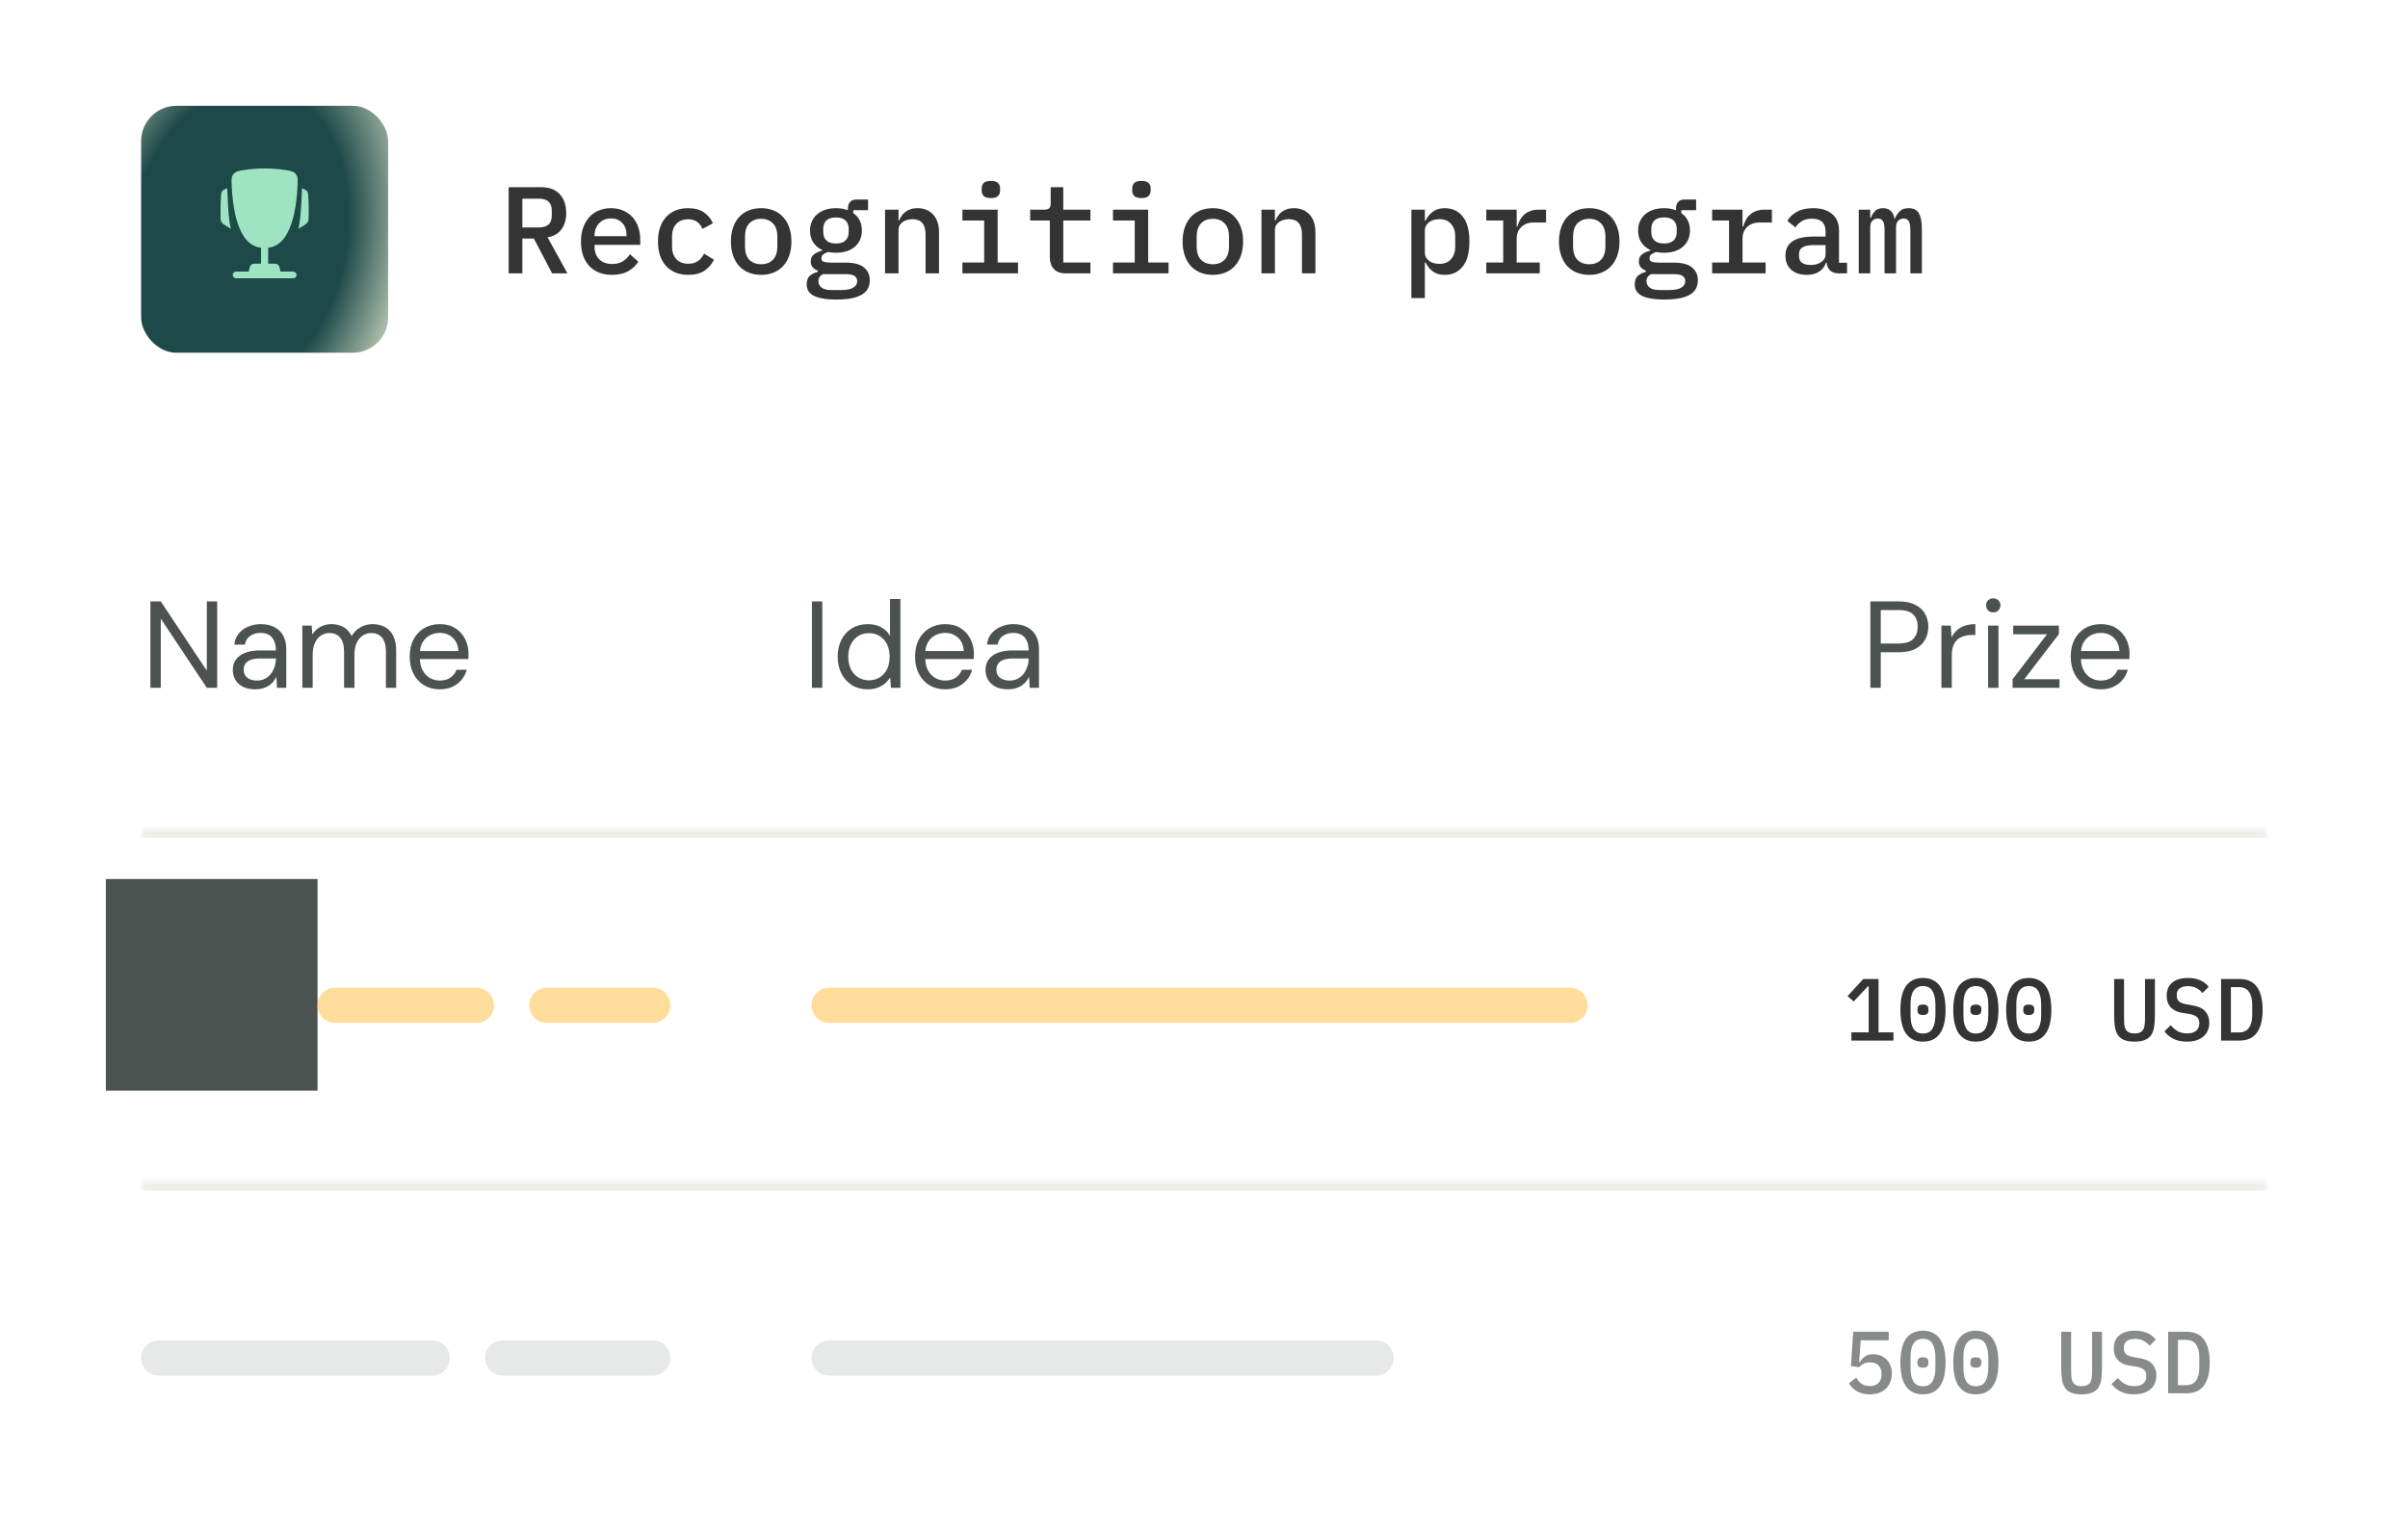
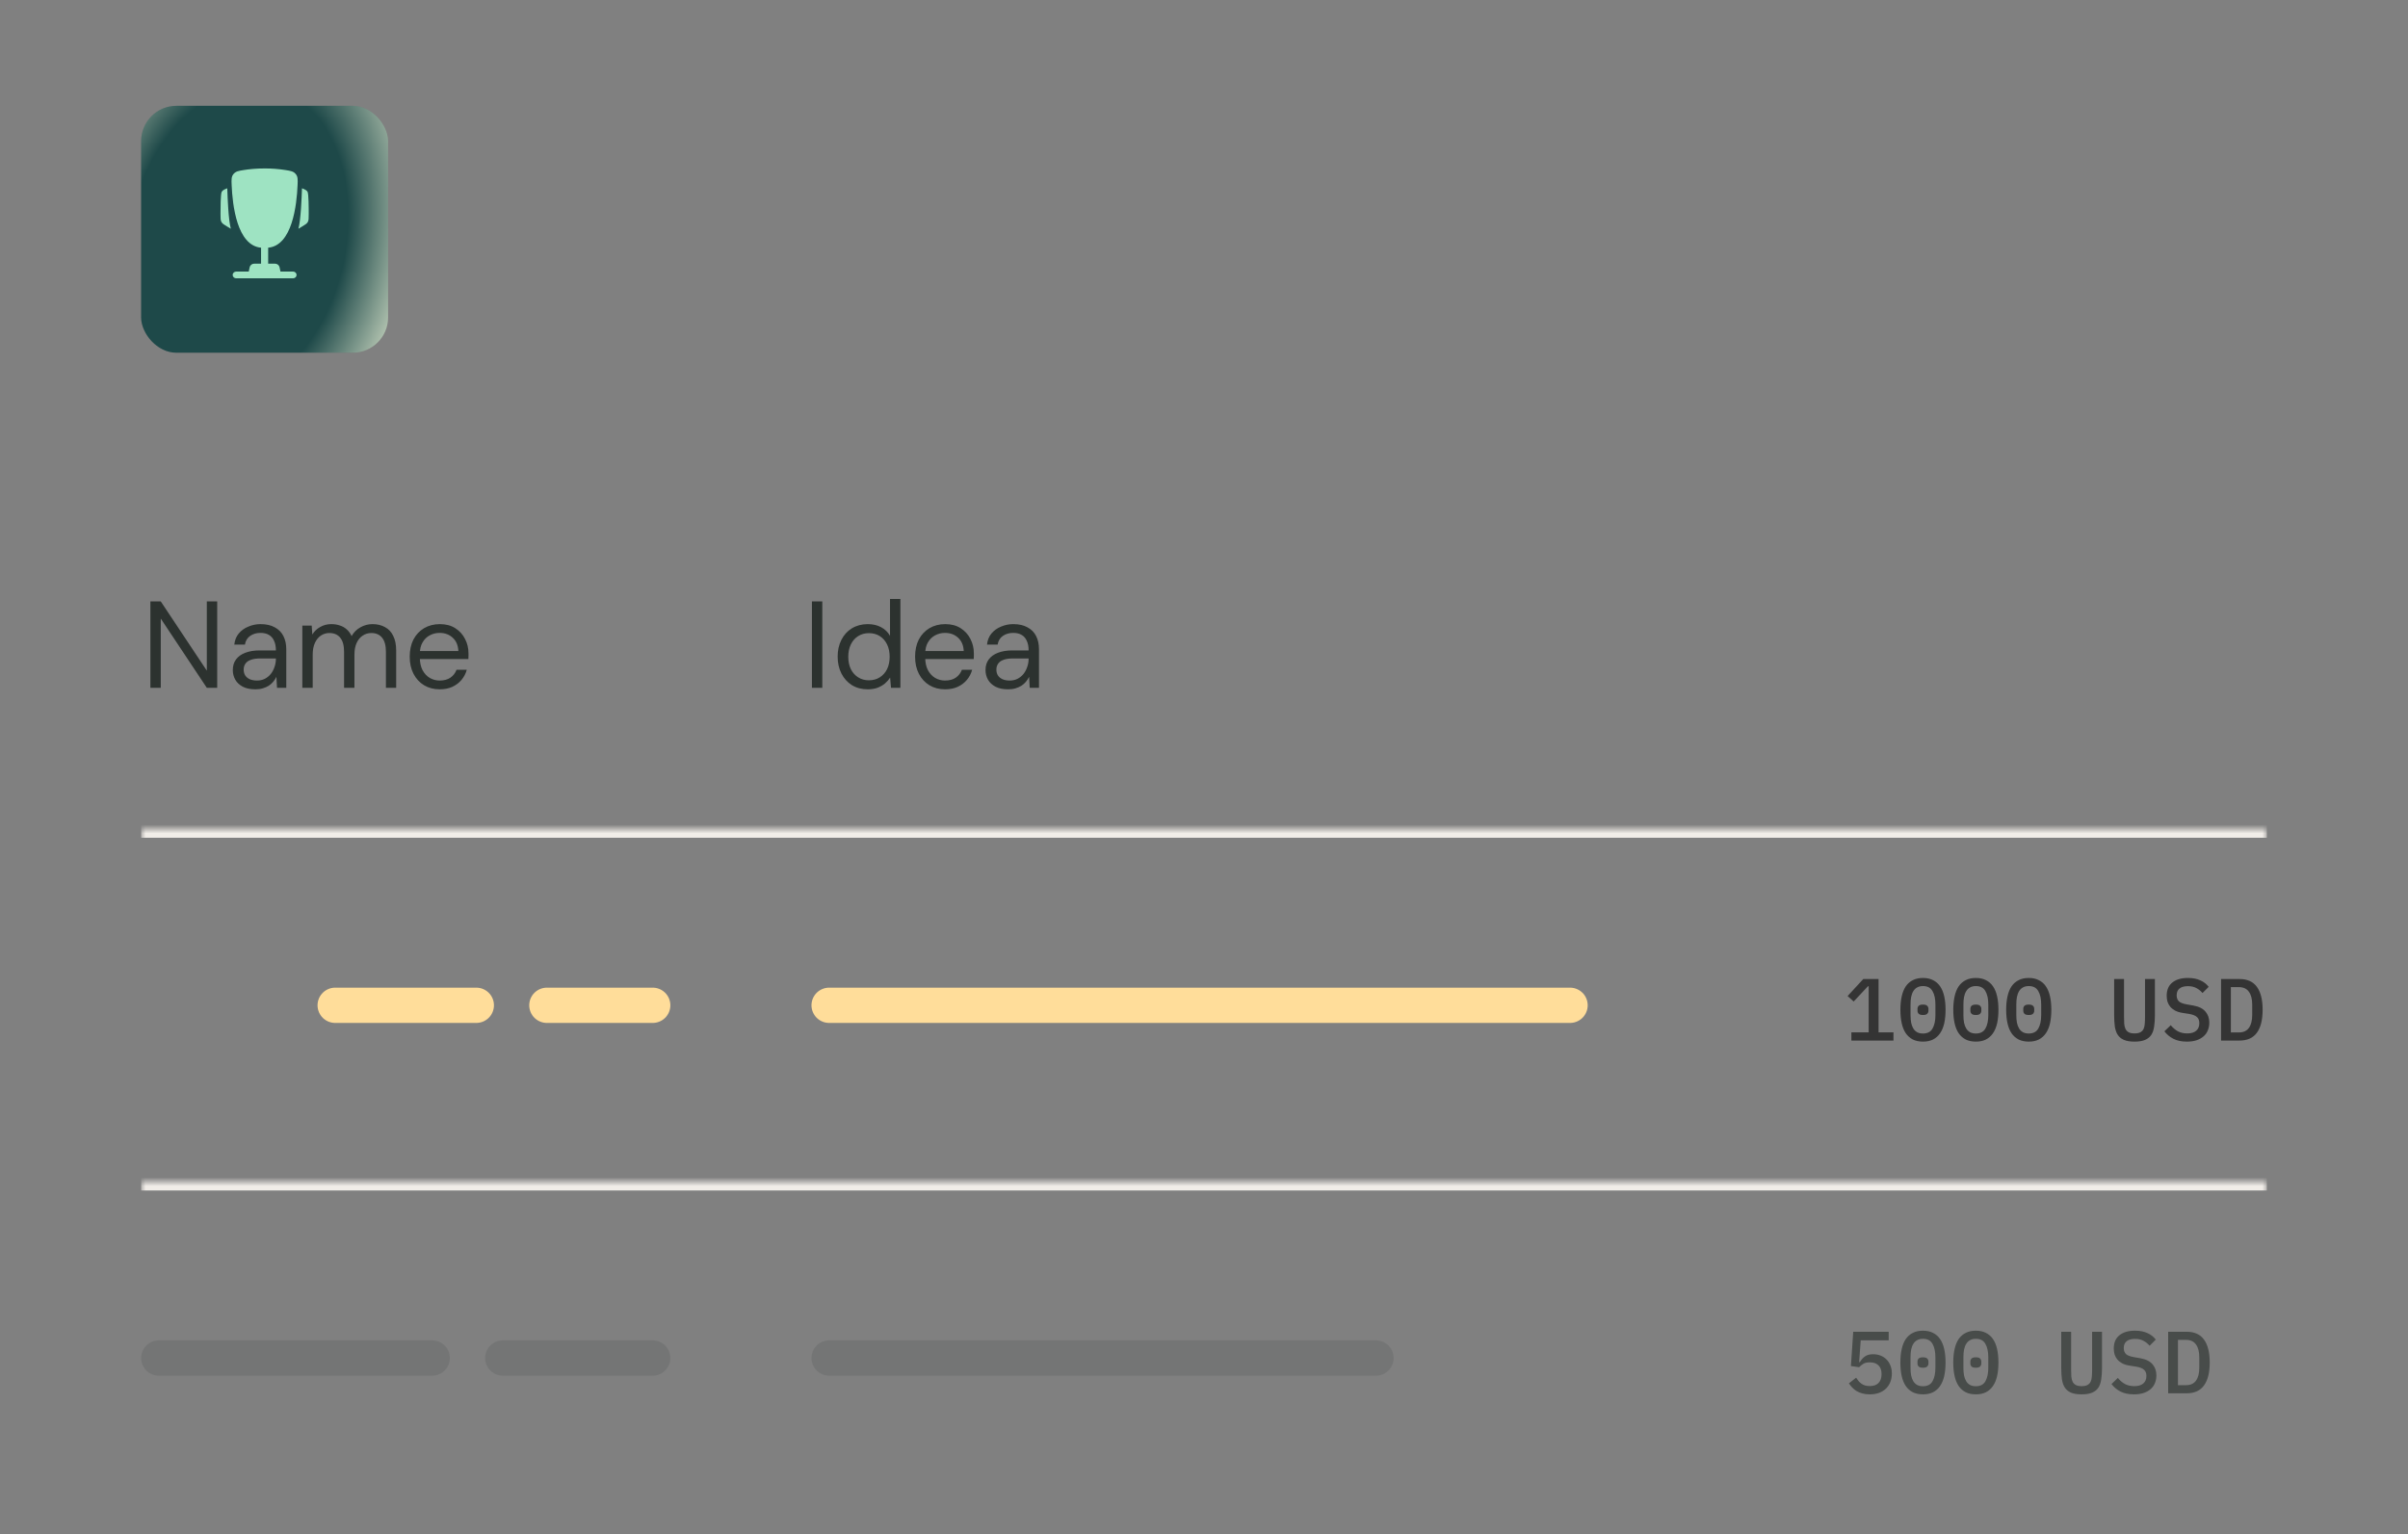
<svg xmlns="http://www.w3.org/2000/svg" width="273" height="174" viewBox="0 0 273 174" fill="none">
  <rect x="0" y="0" width="273" height="174" fill="#808080" stroke="none" />
  <g clip-path="url(#clip0_4427_10161)">
-     <rect width="273" height="174" fill="white" />
    <rect x="16" y="12" width="28" height="28" rx="4" fill="#101815" fill-opacity="0.05" />
    <rect x="16" y="12" width="28" height="28" rx="4" fill="url(#paint0_radial_4427_10161)" />
    <path d="M35 24.249V24.288C35 24.751 35 24.983 34.897 25.173C34.793 25.362 34.605 25.475 34.228 25.701L33.832 25.937C34.105 24.942 34.198 22.414 34.231 21.5L34.236 21.381L34.237 21.353C34.563 21.475 34.746 21.566 34.86 21.736C35.002 21.947 35 23.688 35 24.249ZM25 24.249V24.288C25 24.751 25 24.983 25.104 25.173C25.207 25.362 25.395 25.475 25.771 25.701L26.169 25.937C25.895 24.942 25.805 22.414 25.771 21.5L25.767 21.381L25.766 21.353C25.44 21.475 25.257 21.566 25.143 21.736C25.002 21.947 25 23.688 25 24.249Z" fill="#9EE3C2" />
    <path fill-rule="evenodd" clip-rule="evenodd" d="M32.349 19.28C31.573 19.159 30.787 19.099 30 19.102C29.043 19.102 28.254 19.183 27.651 19.28C27.039 19.378 26.734 19.427 26.478 19.728C26.223 20.028 26.237 20.352 26.264 21C26.357 23.226 26.86 27.843 29.597 28.089V29.898H28.83C28.706 29.898 28.586 29.939 28.49 30.014C28.394 30.09 28.328 30.194 28.304 30.31L28.202 30.794H26.78C26.673 30.794 26.57 30.835 26.495 30.907C26.419 30.979 26.377 31.076 26.377 31.178C26.377 31.28 26.419 31.378 26.495 31.45C26.57 31.522 26.673 31.562 26.78 31.562H33.22C33.327 31.562 33.429 31.522 33.505 31.45C33.581 31.378 33.623 31.28 33.623 31.178C33.623 31.076 33.581 30.979 33.505 30.907C33.429 30.835 33.327 30.794 33.22 30.794H31.798L31.696 30.31C31.672 30.194 31.606 30.09 31.51 30.014C31.414 29.939 31.294 29.898 31.17 29.898H30.402V28.089C33.14 27.843 33.644 23.227 33.736 21C33.763 20.352 33.777 20.027 33.521 19.728C33.266 19.427 32.96 19.378 32.349 19.28Z" fill="#9EE3C2" />
-     <path d="M59.222 31H57.668V21.228H61.322C62.255 21.228 62.965 21.489 63.45 22.012C63.945 22.535 64.192 23.253 64.192 24.168C64.192 24.915 64.01 25.531 63.646 26.016C63.282 26.501 62.759 26.8 62.078 26.912L64.332 31H62.596L60.524 27.052H59.222V31ZM61.098 25.792C62.069 25.792 62.554 25.349 62.554 24.462V23.86C62.554 22.973 62.069 22.53 61.098 22.53H59.222V25.792H61.098ZM69.38 31.168C68.83 31.168 68.335 31.079 67.897 30.902C67.458 30.725 67.089 30.473 66.79 30.146C66.492 29.819 66.263 29.427 66.105 28.97C65.946 28.503 65.867 27.981 65.867 27.402C65.867 26.823 65.946 26.301 66.105 25.834C66.272 25.367 66.501 24.971 66.79 24.644C67.089 24.308 67.448 24.051 67.868 23.874C68.288 23.697 68.755 23.608 69.269 23.608C69.772 23.608 70.23 23.697 70.641 23.874C71.051 24.042 71.401 24.285 71.691 24.602C71.98 24.919 72.199 25.297 72.349 25.736C72.507 26.175 72.587 26.66 72.587 27.192V27.766H67.406V28.004C67.406 28.573 67.584 29.04 67.939 29.404C68.293 29.759 68.783 29.936 69.409 29.936C69.875 29.936 70.272 29.838 70.599 29.642C70.934 29.437 71.205 29.166 71.41 28.83L72.362 29.67C72.12 30.09 71.746 30.445 71.243 30.734C70.748 31.023 70.127 31.168 69.38 31.168ZM69.269 24.77C68.998 24.77 68.746 24.817 68.513 24.91C68.288 25.003 68.093 25.139 67.924 25.316C67.766 25.484 67.64 25.685 67.546 25.918C67.453 26.151 67.406 26.408 67.406 26.688V26.786H71.032V26.646C71.032 26.077 70.869 25.624 70.543 25.288C70.225 24.943 69.8 24.77 69.269 24.77ZM78.027 31.168C77.486 31.168 77 31.079 76.571 30.902C76.151 30.725 75.792 30.473 75.493 30.146C75.204 29.819 74.98 29.423 74.821 28.956C74.672 28.489 74.597 27.967 74.597 27.388C74.597 26.809 74.672 26.287 74.821 25.82C74.98 25.353 75.204 24.957 75.493 24.63C75.792 24.303 76.151 24.051 76.571 23.874C77 23.697 77.481 23.608 78.013 23.608C78.76 23.608 79.357 23.767 79.805 24.084C80.262 24.401 80.603 24.812 80.827 25.316L79.637 25.96C79.506 25.624 79.306 25.358 79.035 25.162C78.774 24.966 78.433 24.868 78.013 24.868C77.434 24.868 76.986 25.045 76.669 25.4C76.352 25.745 76.193 26.207 76.193 26.786V27.99C76.193 28.559 76.352 29.021 76.669 29.376C76.986 29.731 77.444 29.908 78.041 29.908C78.489 29.908 78.853 29.805 79.133 29.6C79.422 29.395 79.651 29.115 79.819 28.76L80.939 29.446C80.706 29.95 80.351 30.365 79.875 30.692C79.399 31.009 78.783 31.168 78.027 31.168ZM86.296 31.168C85.763 31.168 85.283 31.079 84.853 30.902C84.433 30.725 84.074 30.473 83.775 30.146C83.486 29.819 83.262 29.423 83.103 28.956C82.945 28.489 82.865 27.967 82.865 27.388C82.865 26.809 82.945 26.287 83.103 25.82C83.262 25.353 83.486 24.957 83.775 24.63C84.074 24.303 84.433 24.051 84.853 23.874C85.283 23.697 85.763 23.608 86.296 23.608C86.828 23.608 87.303 23.697 87.724 23.874C88.153 24.051 88.512 24.303 88.802 24.63C89.1 24.957 89.329 25.353 89.487 25.82C89.646 26.287 89.725 26.809 89.725 27.388C89.725 27.967 89.646 28.489 89.487 28.956C89.329 29.423 89.1 29.819 88.802 30.146C88.512 30.473 88.153 30.725 87.724 30.902C87.303 31.079 86.828 31.168 86.296 31.168ZM86.296 29.964C86.856 29.964 87.299 29.796 87.626 29.46C87.962 29.115 88.129 28.606 88.129 27.934V26.842C88.129 26.17 87.962 25.666 87.626 25.33C87.299 24.985 86.856 24.812 86.296 24.812C85.736 24.812 85.287 24.985 84.951 25.33C84.625 25.666 84.462 26.17 84.462 26.842V27.934C84.462 28.606 84.625 29.115 84.951 29.46C85.287 29.796 85.736 29.964 86.296 29.964ZM98.61 31.784C98.61 32.531 98.297 33.081 97.672 33.436C97.047 33.791 96.095 33.968 94.816 33.968C94.191 33.968 93.663 33.926 93.234 33.842C92.814 33.767 92.469 33.655 92.198 33.506C91.937 33.357 91.745 33.175 91.624 32.96C91.512 32.745 91.456 32.503 91.456 32.232C91.456 31.84 91.563 31.532 91.778 31.308C92.002 31.093 92.315 30.935 92.716 30.832V30.692C92.473 30.599 92.277 30.468 92.128 30.3C91.988 30.132 91.918 29.913 91.918 29.642C91.918 29.287 92.039 29.021 92.282 28.844C92.525 28.657 92.837 28.517 93.22 28.424V28.354C92.781 28.149 92.441 27.859 92.198 27.486C91.955 27.113 91.834 26.665 91.834 26.142C91.834 25.759 91.904 25.414 92.044 25.106C92.184 24.789 92.38 24.523 92.632 24.308C92.893 24.084 93.201 23.911 93.556 23.79C93.92 23.669 94.326 23.608 94.774 23.608C95.278 23.608 95.731 23.687 96.132 23.846V23.608C96.132 23.328 96.211 23.095 96.37 22.908C96.529 22.721 96.771 22.628 97.098 22.628H98.414V23.832H96.734V24.168C97.051 24.383 97.294 24.658 97.462 24.994C97.63 25.321 97.714 25.703 97.714 26.142C97.714 26.525 97.644 26.875 97.504 27.192C97.364 27.5 97.163 27.766 96.902 27.99C96.65 28.205 96.342 28.373 95.978 28.494C95.623 28.606 95.222 28.662 94.774 28.662C94.457 28.662 94.158 28.634 93.878 28.578C93.71 28.625 93.542 28.704 93.374 28.816C93.206 28.928 93.122 29.082 93.122 29.278C93.122 29.502 93.229 29.642 93.444 29.698C93.659 29.754 93.925 29.782 94.242 29.782H95.866C96.837 29.782 97.537 29.969 97.966 30.342C98.395 30.706 98.61 31.187 98.61 31.784ZM97.182 31.882C97.182 31.639 97.084 31.443 96.888 31.294C96.692 31.154 96.337 31.084 95.824 31.084H93.318C92.963 31.252 92.786 31.523 92.786 31.896C92.786 32.167 92.898 32.4 93.122 32.596C93.355 32.792 93.738 32.89 94.27 32.89H95.404C95.983 32.89 96.421 32.801 96.72 32.624C97.028 32.456 97.182 32.209 97.182 31.882ZM94.774 27.612C95.269 27.612 95.633 27.495 95.866 27.262C96.099 27.029 96.216 26.716 96.216 26.324V25.946C96.216 25.554 96.099 25.241 95.866 25.008C95.633 24.775 95.269 24.658 94.774 24.658C94.279 24.658 93.915 24.775 93.682 25.008C93.449 25.241 93.332 25.554 93.332 25.946V26.324C93.332 26.716 93.449 27.029 93.682 27.262C93.915 27.495 94.279 27.612 94.774 27.612ZM100.341 31V23.776H101.867V25.008H101.937C102.011 24.821 102.105 24.644 102.217 24.476C102.338 24.299 102.483 24.149 102.651 24.028C102.819 23.897 103.015 23.795 103.239 23.72C103.463 23.645 103.724 23.608 104.023 23.608C104.751 23.608 105.339 23.846 105.787 24.322C106.235 24.798 106.459 25.475 106.459 26.352V31H104.933V26.576C104.933 25.428 104.433 24.854 103.435 24.854C103.239 24.854 103.047 24.882 102.861 24.938C102.674 24.985 102.506 25.059 102.357 25.162C102.207 25.265 102.086 25.395 101.993 25.554C101.909 25.713 101.867 25.895 101.867 26.1V31H100.341ZM112.347 22.46C111.955 22.46 111.68 22.381 111.521 22.222C111.372 22.063 111.297 21.867 111.297 21.634V21.34C111.297 21.107 111.372 20.911 111.521 20.752C111.68 20.593 111.95 20.514 112.333 20.514C112.725 20.514 112.996 20.593 113.145 20.752C113.304 20.911 113.383 21.107 113.383 21.34V21.634C113.383 21.867 113.304 22.063 113.145 22.222C112.996 22.381 112.73 22.46 112.347 22.46ZM109.113 29.768H111.577V25.008H109.113V23.776H113.103V29.768H115.413V31H109.113V29.768ZM120.868 31C120.233 31 119.766 30.832 119.468 30.496C119.169 30.151 119.02 29.707 119.02 29.166V25.008H116.794V23.776H118.376C118.646 23.776 118.838 23.725 118.95 23.622C119.062 23.51 119.118 23.314 119.118 23.034V21.228H120.546V23.776H123.626V25.008H120.546V29.768H123.626V31H120.868ZM129.416 22.46C129.024 22.46 128.749 22.381 128.59 22.222C128.441 22.063 128.366 21.867 128.366 21.634V21.34C128.366 21.107 128.441 20.911 128.59 20.752C128.749 20.593 129.02 20.514 129.402 20.514C129.794 20.514 130.065 20.593 130.214 20.752C130.373 20.911 130.452 21.107 130.452 21.34V21.634C130.452 21.867 130.373 22.063 130.214 22.222C130.065 22.381 129.799 22.46 129.416 22.46ZM126.182 29.768H128.646V25.008H126.182V23.776H130.172V29.768H132.482V31H126.182V29.768ZM137.503 31.168C136.971 31.168 136.49 31.079 136.061 30.902C135.641 30.725 135.281 30.473 134.983 30.146C134.693 29.819 134.469 29.423 134.311 28.956C134.152 28.489 134.073 27.967 134.073 27.388C134.073 26.809 134.152 26.287 134.311 25.82C134.469 25.353 134.693 24.957 134.983 24.63C135.281 24.303 135.641 24.051 136.061 23.874C136.49 23.697 136.971 23.608 137.503 23.608C138.035 23.608 138.511 23.697 138.931 23.874C139.36 24.051 139.719 24.303 140.009 24.63C140.307 24.957 140.536 25.353 140.695 25.82C140.853 26.287 140.933 26.809 140.933 27.388C140.933 27.967 140.853 28.489 140.695 28.956C140.536 29.423 140.307 29.819 140.009 30.146C139.719 30.473 139.36 30.725 138.931 30.902C138.511 31.079 138.035 31.168 137.503 31.168ZM137.503 29.964C138.063 29.964 138.506 29.796 138.833 29.46C139.169 29.115 139.337 28.606 139.337 27.934V26.842C139.337 26.17 139.169 25.666 138.833 25.33C138.506 24.985 138.063 24.812 137.503 24.812C136.943 24.812 136.495 24.985 136.159 25.33C135.832 25.666 135.669 26.17 135.669 26.842V27.934C135.669 28.606 135.832 29.115 136.159 29.46C136.495 29.796 136.943 29.964 137.503 29.964ZM143.013 31V23.776H144.539V25.008H144.609C144.684 24.821 144.777 24.644 144.889 24.476C145.011 24.299 145.155 24.149 145.323 24.028C145.491 23.897 145.687 23.795 145.911 23.72C146.135 23.645 146.397 23.608 146.695 23.608C147.423 23.608 148.011 23.846 148.459 24.322C148.907 24.798 149.131 25.475 149.131 26.352V31H147.605V26.576C147.605 25.428 147.106 24.854 146.107 24.854C145.911 24.854 145.72 24.882 145.533 24.938C145.347 24.985 145.179 25.059 145.029 25.162C144.88 25.265 144.759 25.395 144.665 25.554C144.581 25.713 144.539 25.895 144.539 26.1V31H143.013ZM160.012 23.776H161.538V25.008H161.622C161.837 24.569 162.122 24.229 162.476 23.986C162.831 23.734 163.274 23.608 163.806 23.608C164.656 23.608 165.332 23.925 165.836 24.56C166.34 25.195 166.592 26.137 166.592 27.388C166.592 28.639 166.34 29.581 165.836 30.216C165.332 30.851 164.656 31.168 163.806 31.168C163.274 31.168 162.831 31.047 162.476 30.804C162.122 30.552 161.837 30.207 161.622 29.768H161.538V33.8H160.012V23.776ZM163.176 29.922C163.755 29.922 164.198 29.745 164.506 29.39C164.824 29.035 164.982 28.564 164.982 27.976V26.8C164.982 26.212 164.824 25.741 164.506 25.386C164.198 25.031 163.755 24.854 163.176 24.854C162.952 24.854 162.742 24.882 162.546 24.938C162.35 24.994 162.178 25.078 162.028 25.19C161.879 25.302 161.758 25.442 161.664 25.61C161.58 25.769 161.538 25.96 161.538 26.184V28.592C161.538 28.816 161.58 29.012 161.664 29.18C161.758 29.339 161.879 29.474 162.028 29.586C162.178 29.698 162.35 29.782 162.546 29.838C162.742 29.894 162.952 29.922 163.176 29.922ZM168.505 29.768H170.423V25.008H168.505V23.776H171.949V25.694H172.033C172.098 25.442 172.192 25.199 172.313 24.966C172.434 24.733 172.588 24.532 172.775 24.364C172.962 24.187 173.19 24.047 173.461 23.944C173.732 23.832 174.049 23.776 174.413 23.776H175.281V25.232H173.853C173.293 25.232 172.836 25.4 172.481 25.736C172.126 26.063 171.949 26.506 171.949 27.066V29.768H174.567V31H168.505V29.768ZM180.175 31.168C179.643 31.168 179.163 31.079 178.733 30.902C178.313 30.725 177.954 30.473 177.655 30.146C177.366 29.819 177.142 29.423 176.983 28.956C176.825 28.489 176.745 27.967 176.745 27.388C176.745 26.809 176.825 26.287 176.983 25.82C177.142 25.353 177.366 24.957 177.655 24.63C177.954 24.303 178.313 24.051 178.733 23.874C179.163 23.697 179.643 23.608 180.175 23.608C180.707 23.608 181.183 23.697 181.603 23.874C182.033 24.051 182.392 24.303 182.681 24.63C182.98 24.957 183.209 25.353 183.367 25.82C183.526 26.287 183.605 26.809 183.605 27.388C183.605 27.967 183.526 28.489 183.367 28.956C183.209 29.423 182.98 29.819 182.681 30.146C182.392 30.473 182.033 30.725 181.603 30.902C181.183 31.079 180.707 31.168 180.175 31.168ZM180.175 29.964C180.735 29.964 181.179 29.796 181.505 29.46C181.841 29.115 182.009 28.606 182.009 27.934V26.842C182.009 26.17 181.841 25.666 181.505 25.33C181.179 24.985 180.735 24.812 180.175 24.812C179.615 24.812 179.167 24.985 178.831 25.33C178.505 25.666 178.341 26.17 178.341 26.842V27.934C178.341 28.606 178.505 29.115 178.831 29.46C179.167 29.796 179.615 29.964 180.175 29.964ZM192.49 31.784C192.49 32.531 192.177 33.081 191.552 33.436C190.927 33.791 189.975 33.968 188.696 33.968C188.071 33.968 187.543 33.926 187.114 33.842C186.694 33.767 186.349 33.655 186.078 33.506C185.817 33.357 185.625 33.175 185.504 32.96C185.392 32.745 185.336 32.503 185.336 32.232C185.336 31.84 185.443 31.532 185.658 31.308C185.882 31.093 186.195 30.935 186.596 30.832V30.692C186.353 30.599 186.157 30.468 186.008 30.3C185.868 30.132 185.798 29.913 185.798 29.642C185.798 29.287 185.919 29.021 186.162 28.844C186.405 28.657 186.717 28.517 187.1 28.424V28.354C186.661 28.149 186.321 27.859 186.078 27.486C185.835 27.113 185.714 26.665 185.714 26.142C185.714 25.759 185.784 25.414 185.924 25.106C186.064 24.789 186.26 24.523 186.512 24.308C186.773 24.084 187.081 23.911 187.436 23.79C187.8 23.669 188.206 23.608 188.654 23.608C189.158 23.608 189.611 23.687 190.012 23.846V23.608C190.012 23.328 190.091 23.095 190.25 22.908C190.409 22.721 190.651 22.628 190.978 22.628H192.294V23.832H190.614V24.168C190.931 24.383 191.174 24.658 191.342 24.994C191.51 25.321 191.594 25.703 191.594 26.142C191.594 26.525 191.524 26.875 191.384 27.192C191.244 27.5 191.043 27.766 190.782 27.99C190.53 28.205 190.222 28.373 189.858 28.494C189.503 28.606 189.102 28.662 188.654 28.662C188.337 28.662 188.038 28.634 187.758 28.578C187.59 28.625 187.422 28.704 187.254 28.816C187.086 28.928 187.002 29.082 187.002 29.278C187.002 29.502 187.109 29.642 187.324 29.698C187.539 29.754 187.805 29.782 188.122 29.782H189.746C190.717 29.782 191.417 29.969 191.846 30.342C192.275 30.706 192.49 31.187 192.49 31.784ZM191.062 31.882C191.062 31.639 190.964 31.443 190.768 31.294C190.572 31.154 190.217 31.084 189.704 31.084H187.198C186.843 31.252 186.666 31.523 186.666 31.896C186.666 32.167 186.778 32.4 187.002 32.596C187.235 32.792 187.618 32.89 188.15 32.89H189.284C189.863 32.89 190.301 32.801 190.6 32.624C190.908 32.456 191.062 32.209 191.062 31.882ZM188.654 27.612C189.149 27.612 189.513 27.495 189.746 27.262C189.979 27.029 190.096 26.716 190.096 26.324V25.946C190.096 25.554 189.979 25.241 189.746 25.008C189.513 24.775 189.149 24.658 188.654 24.658C188.159 24.658 187.795 24.775 187.562 25.008C187.329 25.241 187.212 25.554 187.212 25.946V26.324C187.212 26.716 187.329 27.029 187.562 27.262C187.795 27.495 188.159 27.612 188.654 27.612ZM194.108 29.768H196.026V25.008H194.108V23.776H197.552V25.694H197.636C197.702 25.442 197.795 25.199 197.916 24.966C198.038 24.733 198.192 24.532 198.378 24.364C198.565 24.187 198.794 24.047 199.064 23.944C199.335 23.832 199.652 23.776 200.016 23.776H200.884V25.232H199.456C198.896 25.232 198.439 25.4 198.084 25.736C197.73 26.063 197.552 26.506 197.552 27.066V29.768H200.17V31H194.108V29.768ZM208.467 31C208.028 31 207.697 30.888 207.473 30.664C207.258 30.44 207.128 30.146 207.081 29.782H207.011C206.871 30.221 206.614 30.561 206.241 30.804C205.877 31.047 205.41 31.168 204.841 31.168C204.104 31.168 203.516 30.977 203.077 30.594C202.638 30.202 202.419 29.665 202.419 28.984C202.419 28.284 202.676 27.752 203.189 27.388C203.712 27.015 204.51 26.828 205.583 26.828H206.969V26.268C206.969 25.288 206.451 24.798 205.415 24.798C204.948 24.798 204.57 24.891 204.281 25.078C203.992 25.255 203.749 25.493 203.553 25.792L202.643 25.05C202.848 24.658 203.194 24.322 203.679 24.042C204.164 23.753 204.79 23.608 205.555 23.608C206.47 23.608 207.188 23.827 207.711 24.266C208.234 24.705 208.495 25.339 208.495 26.17V29.796H209.405V31H208.467ZM205.275 30.048C205.77 30.048 206.176 29.936 206.493 29.712C206.81 29.488 206.969 29.199 206.969 28.844V27.794H205.611C204.51 27.794 203.959 28.125 203.959 28.788V29.068C203.959 29.395 204.076 29.642 204.309 29.81C204.542 29.969 204.864 30.048 205.275 30.048ZM210.73 31V23.776H212.032V24.714H212.102C212.214 24.406 212.372 24.145 212.578 23.93C212.792 23.715 213.096 23.608 213.488 23.608C213.87 23.608 214.164 23.715 214.37 23.93C214.584 24.135 214.72 24.42 214.776 24.784H214.832C214.962 24.457 215.144 24.182 215.378 23.958C215.611 23.725 215.947 23.608 216.386 23.608C216.946 23.608 217.333 23.804 217.548 24.196C217.772 24.588 217.884 25.162 217.884 25.918V31H216.582V26.114C216.582 25.61 216.521 25.265 216.4 25.078C216.278 24.882 216.082 24.784 215.812 24.784C215.569 24.784 215.364 24.868 215.196 25.036C215.037 25.195 214.958 25.437 214.958 25.764V31H213.656V26.114C213.656 25.61 213.595 25.265 213.474 25.078C213.362 24.882 213.17 24.784 212.9 24.784C212.648 24.784 212.438 24.868 212.27 25.036C212.111 25.195 212.032 25.437 212.032 25.764V31H210.73Z" fill="#343434" />
    <path d="M17.05 78V68.2H18.226L23.448 76.054V68.2H24.624V78H23.448L18.226 70.146V78H17.05ZM28.956 78.168C28.386 78.168 27.91 78.07 27.528 77.874C27.145 77.669 26.86 77.403 26.674 77.076C26.487 76.74 26.394 76.376 26.394 75.984C26.394 75.508 26.515 75.107 26.758 74.78C27.01 74.444 27.36 74.192 27.808 74.024C28.265 73.847 28.802 73.758 29.418 73.758H31.28C31.28 73.319 31.21 72.955 31.07 72.666C30.939 72.367 30.743 72.143 30.482 71.994C30.23 71.845 29.912 71.77 29.53 71.77C29.082 71.77 28.694 71.882 28.368 72.106C28.041 72.33 27.84 72.661 27.766 73.1H26.562C26.618 72.596 26.786 72.176 27.066 71.84C27.355 71.495 27.719 71.233 28.158 71.056C28.596 70.869 29.054 70.776 29.53 70.776C30.183 70.776 30.724 70.897 31.154 71.14C31.592 71.373 31.919 71.705 32.134 72.134C32.348 72.554 32.456 73.053 32.456 73.632V78H31.406L31.336 76.754C31.242 76.95 31.121 77.137 30.972 77.314C30.832 77.482 30.664 77.631 30.468 77.762C30.272 77.883 30.048 77.981 29.796 78.056C29.553 78.131 29.273 78.168 28.956 78.168ZM29.138 77.174C29.464 77.174 29.758 77.109 30.02 76.978C30.29 76.838 30.519 76.651 30.706 76.418C30.892 76.175 31.032 75.909 31.126 75.62C31.228 75.331 31.28 75.027 31.28 74.71V74.668H29.516C29.058 74.668 28.69 74.724 28.41 74.836C28.13 74.939 27.929 75.088 27.808 75.284C27.686 75.471 27.626 75.685 27.626 75.928C27.626 76.18 27.682 76.399 27.794 76.586C27.915 76.773 28.088 76.917 28.312 77.02C28.545 77.123 28.82 77.174 29.138 77.174ZM34.275 78V70.944H35.339L35.409 71.952C35.633 71.588 35.932 71.303 36.305 71.098C36.688 70.883 37.103 70.776 37.551 70.776C37.915 70.776 38.242 70.827 38.531 70.93C38.83 71.023 39.091 71.173 39.315 71.378C39.539 71.574 39.721 71.826 39.861 72.134C40.104 71.705 40.435 71.373 40.855 71.14C41.284 70.897 41.742 70.776 42.227 70.776C42.768 70.776 43.24 70.888 43.641 71.112C44.052 71.327 44.364 71.658 44.579 72.106C44.803 72.545 44.915 73.105 44.915 73.786V78H43.753V73.912C43.753 73.203 43.608 72.671 43.319 72.316C43.03 71.961 42.624 71.784 42.101 71.784C41.737 71.784 41.41 71.882 41.121 72.078C40.832 72.265 40.603 72.54 40.435 72.904C40.267 73.268 40.183 73.716 40.183 74.248V78H39.007V73.912C39.007 73.203 38.862 72.671 38.573 72.316C38.284 71.961 37.873 71.784 37.341 71.784C36.986 71.784 36.664 71.882 36.375 72.078C36.095 72.265 35.871 72.54 35.703 72.904C35.535 73.268 35.451 73.716 35.451 74.248V78H34.275ZM49.838 78.168C49.175 78.168 48.587 78.014 48.074 77.706C47.57 77.398 47.173 76.969 46.884 76.418C46.594 75.858 46.45 75.209 46.45 74.472C46.45 73.725 46.59 73.077 46.87 72.526C47.159 71.975 47.56 71.546 48.074 71.238C48.596 70.93 49.194 70.776 49.866 70.776C50.556 70.776 51.14 70.93 51.616 71.238C52.101 71.546 52.47 71.952 52.722 72.456C52.983 72.951 53.114 73.497 53.114 74.094C53.114 74.187 53.114 74.285 53.114 74.388C53.114 74.491 53.109 74.607 53.1 74.738H47.332V73.828H51.966C51.938 73.184 51.723 72.68 51.322 72.316C50.93 71.952 50.435 71.77 49.838 71.77C49.436 71.77 49.063 71.863 48.718 72.05C48.382 72.227 48.111 72.493 47.906 72.848C47.7 73.193 47.598 73.627 47.598 74.15V74.542C47.598 75.121 47.7 75.606 47.906 75.998C48.12 76.39 48.396 76.684 48.732 76.88C49.077 77.076 49.446 77.174 49.838 77.174C50.332 77.174 50.738 77.067 51.056 76.852C51.382 76.628 51.616 76.329 51.756 75.956H52.918C52.806 76.376 52.61 76.754 52.33 77.09C52.05 77.426 51.7 77.692 51.28 77.888C50.869 78.075 50.388 78.168 49.838 78.168Z" fill="#101815" fill-opacity="0.75" />
    <path d="M92.05 78V68.2H93.226V78H92.05ZM98.369 78.168C97.688 78.168 97.091 78.009 96.577 77.692C96.064 77.365 95.667 76.922 95.387 76.362C95.107 75.802 94.967 75.167 94.967 74.458C94.967 73.749 95.107 73.119 95.387 72.568C95.667 72.008 96.064 71.569 96.577 71.252C97.1 70.935 97.702 70.776 98.383 70.776C98.962 70.776 99.466 70.893 99.895 71.126C100.334 71.359 100.67 71.686 100.903 72.106V67.92H102.079V78H101.015L100.917 76.838C100.768 77.071 100.577 77.291 100.343 77.496C100.11 77.692 99.83 77.855 99.503 77.986C99.177 78.107 98.799 78.168 98.369 78.168ZM98.509 77.146C98.976 77.146 99.387 77.034 99.741 76.81C100.096 76.586 100.371 76.278 100.567 75.886C100.763 75.485 100.861 75.013 100.861 74.472C100.861 73.94 100.763 73.473 100.567 73.072C100.371 72.671 100.096 72.358 99.741 72.134C99.387 71.91 98.976 71.798 98.509 71.798C98.052 71.798 97.646 71.91 97.291 72.134C96.937 72.358 96.661 72.671 96.465 73.072C96.269 73.473 96.171 73.94 96.171 74.472C96.171 75.013 96.269 75.485 96.465 75.886C96.661 76.278 96.937 76.586 97.291 76.81C97.646 77.034 98.052 77.146 98.509 77.146ZM107.133 78.168C106.47 78.168 105.882 78.014 105.369 77.706C104.865 77.398 104.468 76.969 104.179 76.418C103.889 75.858 103.745 75.209 103.745 74.472C103.745 73.725 103.885 73.077 104.165 72.526C104.454 71.975 104.855 71.546 105.369 71.238C105.891 70.93 106.489 70.776 107.161 70.776C107.851 70.776 108.435 70.93 108.911 71.238C109.396 71.546 109.765 71.952 110.017 72.456C110.278 72.951 110.409 73.497 110.409 74.094C110.409 74.187 110.409 74.285 110.409 74.388C110.409 74.491 110.404 74.607 110.395 74.738H104.627V73.828H109.261C109.233 73.184 109.018 72.68 108.617 72.316C108.225 71.952 107.73 71.77 107.133 71.77C106.731 71.77 106.358 71.863 106.013 72.05C105.677 72.227 105.406 72.493 105.201 72.848C104.995 73.193 104.893 73.627 104.893 74.15V74.542C104.893 75.121 104.995 75.606 105.201 75.998C105.415 76.39 105.691 76.684 106.027 76.88C106.372 77.076 106.741 77.174 107.133 77.174C107.627 77.174 108.033 77.067 108.351 76.852C108.677 76.628 108.911 76.329 109.051 75.956H110.213C110.101 76.376 109.905 76.754 109.625 77.09C109.345 77.426 108.995 77.692 108.575 77.888C108.164 78.075 107.683 78.168 107.133 78.168ZM114.292 78.168C113.722 78.168 113.246 78.07 112.864 77.874C112.481 77.669 112.196 77.403 112.01 77.076C111.823 76.74 111.73 76.376 111.73 75.984C111.73 75.508 111.851 75.107 112.094 74.78C112.346 74.444 112.696 74.192 113.144 74.024C113.601 73.847 114.138 73.758 114.754 73.758H116.616C116.616 73.319 116.546 72.955 116.406 72.666C116.275 72.367 116.079 72.143 115.818 71.994C115.566 71.845 115.248 71.77 114.866 71.77C114.418 71.77 114.03 71.882 113.704 72.106C113.377 72.33 113.176 72.661 113.102 73.1H111.898C111.954 72.596 112.122 72.176 112.402 71.84C112.691 71.495 113.055 71.233 113.494 71.056C113.932 70.869 114.39 70.776 114.866 70.776C115.519 70.776 116.06 70.897 116.49 71.14C116.928 71.373 117.255 71.705 117.47 72.134C117.684 72.554 117.792 73.053 117.792 73.632V78H116.742L116.672 76.754C116.578 76.95 116.457 77.137 116.308 77.314C116.168 77.482 116 77.631 115.804 77.762C115.608 77.883 115.384 77.981 115.132 78.056C114.889 78.131 114.609 78.168 114.292 78.168ZM114.474 77.174C114.8 77.174 115.094 77.109 115.356 76.978C115.626 76.838 115.855 76.651 116.042 76.418C116.228 76.175 116.368 75.909 116.462 75.62C116.564 75.331 116.616 75.027 116.616 74.71V74.668H114.852C114.394 74.668 114.026 74.724 113.746 74.836C113.466 74.939 113.265 75.088 113.144 75.284C113.022 75.471 112.962 75.685 112.962 75.928C112.962 76.18 113.018 76.399 113.13 76.586C113.251 76.773 113.424 76.917 113.648 77.02C113.881 77.123 114.156 77.174 114.474 77.174Z" fill="#101815" fill-opacity="0.75" />
-     <path d="M212.05 78V68.2H215.242C216.017 68.2 216.651 68.331 217.146 68.592C217.65 68.844 218.019 69.185 218.252 69.614C218.495 70.043 218.616 70.533 218.616 71.084C218.616 71.616 218.495 72.101 218.252 72.54C218.019 72.969 217.655 73.315 217.16 73.576C216.665 73.837 216.026 73.968 215.242 73.968H213.226V78H212.05ZM213.226 72.974H215.228C216.012 72.974 216.572 72.801 216.908 72.456C217.244 72.111 217.412 71.653 217.412 71.084C217.412 70.477 217.244 70.011 216.908 69.684C216.572 69.348 216.012 69.18 215.228 69.18H213.226V72.974ZM220.101 78V70.944H221.165L221.249 72.288C221.408 71.971 221.608 71.7 221.851 71.476C222.103 71.252 222.402 71.079 222.747 70.958C223.102 70.837 223.503 70.776 223.951 70.776V72.008H223.517C223.218 72.008 222.934 72.05 222.663 72.134C222.392 72.209 222.15 72.335 221.935 72.512C221.73 72.689 221.566 72.932 221.445 73.24C221.333 73.539 221.277 73.912 221.277 74.36V78H220.101ZM225.395 78V70.944H226.571V78H225.395ZM225.983 69.446C225.749 69.446 225.553 69.371 225.395 69.222C225.245 69.063 225.171 68.867 225.171 68.634C225.171 68.401 225.245 68.214 225.395 68.074C225.553 67.925 225.749 67.85 225.983 67.85C226.207 67.85 226.398 67.925 226.557 68.074C226.715 68.214 226.795 68.401 226.795 68.634C226.795 68.867 226.715 69.063 226.557 69.222C226.398 69.371 226.207 69.446 225.983 69.446ZM228.17 78V77.034L232.076 71.924H228.24V70.944H233.42V71.91L229.5 77.02H233.49V78H228.17ZM238.152 78.168C237.489 78.168 236.901 78.014 236.388 77.706C235.884 77.398 235.487 76.969 235.198 76.418C234.909 75.858 234.764 75.209 234.764 74.472C234.764 73.725 234.904 73.077 235.184 72.526C235.473 71.975 235.875 71.546 236.388 71.238C236.911 70.93 237.508 70.776 238.18 70.776C238.871 70.776 239.454 70.93 239.93 71.238C240.415 71.546 240.784 71.952 241.036 72.456C241.297 72.951 241.428 73.497 241.428 74.094C241.428 74.187 241.428 74.285 241.428 74.388C241.428 74.491 241.423 74.607 241.414 74.738H235.646V73.828H240.28C240.252 73.184 240.037 72.68 239.636 72.316C239.244 71.952 238.749 71.77 238.152 71.77C237.751 71.77 237.377 71.863 237.032 72.05C236.696 72.227 236.425 72.493 236.22 72.848C236.015 73.193 235.912 73.627 235.912 74.15V74.542C235.912 75.121 236.015 75.606 236.22 75.998C236.435 76.39 236.71 76.684 237.046 76.88C237.391 77.076 237.76 77.174 238.152 77.174C238.647 77.174 239.053 77.067 239.37 76.852C239.697 76.628 239.93 76.329 240.07 75.956H241.232C241.12 76.376 240.924 76.754 240.644 77.09C240.364 77.426 240.014 77.692 239.594 77.888C239.183 78.075 238.703 78.168 238.152 78.168Z" fill="#101815" fill-opacity="0.75" />
    <mask id="path-8-inside-1_4427_10161" fill="white">
      <path d="M16 94H257V134H16V94Z" />
    </mask>
    <path d="M16 94V95H257V94V93H16V94Z" fill="#F1EDE8" mask="url(#path-8-inside-1_4427_10161)" />
-     <path d="M12 123.68H36V99.68H12V123.68Z" fill="#101815" fill-opacity="0.75" />
    <line x1="38" y1="114" x2="54" y2="114" stroke="#FFDD9A" stroke-width="4" stroke-linecap="round" />
    <line x1="62" y1="114" x2="74" y2="114" stroke="#FFDD9A" stroke-width="4" stroke-linecap="round" />
    <line x1="94" y1="114" x2="178" y2="114" stroke="#FFDD9A" stroke-width="4" stroke-linecap="round" />
    <path d="M209.896 118V117.07H211.856V111.84H211.776L210.156 113.57L209.466 112.95L211.246 111.02H212.976V117.07H214.666V118H209.896ZM218.012 118.12C217.572 118.12 217.188 118.04 216.862 117.88C216.542 117.713 216.275 117.477 216.062 117.17C215.855 116.863 215.702 116.487 215.602 116.04C215.502 115.593 215.452 115.083 215.452 114.51C215.452 113.943 215.502 113.437 215.602 112.99C215.702 112.537 215.855 112.157 216.062 111.85C216.275 111.543 216.542 111.31 216.862 111.15C217.188 110.983 217.572 110.9 218.012 110.9C218.452 110.9 218.832 110.983 219.152 111.15C219.478 111.31 219.745 111.543 219.952 111.85C220.165 112.157 220.322 112.537 220.422 112.99C220.522 113.437 220.572 113.943 220.572 114.51C220.572 115.083 220.522 115.593 220.422 116.04C220.322 116.487 220.165 116.863 219.952 117.17C219.745 117.477 219.478 117.713 219.152 117.88C218.832 118.04 218.452 118.12 218.012 118.12ZM218.012 117.2C218.518 117.2 218.878 117.013 219.092 116.64C219.312 116.26 219.422 115.75 219.422 115.11V113.91C219.422 113.27 219.312 112.763 219.092 112.39C218.878 112.01 218.518 111.82 218.012 111.82C217.758 111.82 217.542 111.87 217.362 111.97C217.182 112.063 217.035 112.203 216.922 112.39C216.808 112.57 216.725 112.79 216.672 113.05C216.625 113.303 216.602 113.59 216.602 113.91V115.11C216.602 115.43 216.625 115.72 216.672 115.98C216.725 116.233 216.808 116.453 216.922 116.64C217.035 116.82 217.182 116.96 217.362 117.06C217.542 117.153 217.758 117.2 218.012 117.2ZM218.012 115.1C217.778 115.1 217.615 115.053 217.522 114.96C217.435 114.867 217.392 114.753 217.392 114.62V114.4C217.392 114.267 217.435 114.153 217.522 114.06C217.615 113.967 217.778 113.92 218.012 113.92C218.245 113.92 218.405 113.967 218.492 114.06C218.585 114.153 218.632 114.267 218.632 114.4V114.62C218.632 114.753 218.585 114.867 218.492 114.96C218.405 115.053 218.245 115.1 218.012 115.1ZM224.008 118.12C223.568 118.12 223.184 118.04 222.858 117.88C222.538 117.713 222.271 117.477 222.058 117.17C221.851 116.863 221.698 116.487 221.598 116.04C221.498 115.593 221.448 115.083 221.448 114.51C221.448 113.943 221.498 113.437 221.598 112.99C221.698 112.537 221.851 112.157 222.058 111.85C222.271 111.543 222.538 111.31 222.858 111.15C223.184 110.983 223.568 110.9 224.008 110.9C224.448 110.9 224.828 110.983 225.148 111.15C225.474 111.31 225.741 111.543 225.948 111.85C226.161 112.157 226.318 112.537 226.418 112.99C226.518 113.437 226.568 113.943 226.568 114.51C226.568 115.083 226.518 115.593 226.418 116.04C226.318 116.487 226.161 116.863 225.948 117.17C225.741 117.477 225.474 117.713 225.148 117.88C224.828 118.04 224.448 118.12 224.008 118.12ZM224.008 117.2C224.514 117.2 224.874 117.013 225.088 116.64C225.308 116.26 225.418 115.75 225.418 115.11V113.91C225.418 113.27 225.308 112.763 225.088 112.39C224.874 112.01 224.514 111.82 224.008 111.82C223.754 111.82 223.538 111.87 223.358 111.97C223.178 112.063 223.031 112.203 222.918 112.39C222.804 112.57 222.721 112.79 222.668 113.05C222.621 113.303 222.598 113.59 222.598 113.91V115.11C222.598 115.43 222.621 115.72 222.668 115.98C222.721 116.233 222.804 116.453 222.918 116.64C223.031 116.82 223.178 116.96 223.358 117.06C223.538 117.153 223.754 117.2 224.008 117.2ZM224.008 115.1C223.774 115.1 223.611 115.053 223.518 114.96C223.431 114.867 223.388 114.753 223.388 114.62V114.4C223.388 114.267 223.431 114.153 223.518 114.06C223.611 113.967 223.774 113.92 224.008 113.92C224.241 113.92 224.401 113.967 224.488 114.06C224.581 114.153 224.628 114.267 224.628 114.4V114.62C224.628 114.753 224.581 114.867 224.488 114.96C224.401 115.053 224.241 115.1 224.008 115.1ZM230.004 118.12C229.564 118.12 229.181 118.04 228.854 117.88C228.534 117.713 228.267 117.477 228.054 117.17C227.847 116.863 227.694 116.487 227.594 116.04C227.494 115.593 227.444 115.083 227.444 114.51C227.444 113.943 227.494 113.437 227.594 112.99C227.694 112.537 227.847 112.157 228.054 111.85C228.267 111.543 228.534 111.31 228.854 111.15C229.181 110.983 229.564 110.9 230.004 110.9C230.444 110.9 230.824 110.983 231.144 111.15C231.471 111.31 231.737 111.543 231.944 111.85C232.157 112.157 232.314 112.537 232.414 112.99C232.514 113.437 232.564 113.943 232.564 114.51C232.564 115.083 232.514 115.593 232.414 116.04C232.314 116.487 232.157 116.863 231.944 117.17C231.737 117.477 231.471 117.713 231.144 117.88C230.824 118.04 230.444 118.12 230.004 118.12ZM230.004 117.2C230.511 117.2 230.871 117.013 231.084 116.64C231.304 116.26 231.414 115.75 231.414 115.11V113.91C231.414 113.27 231.304 112.763 231.084 112.39C230.871 112.01 230.511 111.82 230.004 111.82C229.751 111.82 229.534 111.87 229.354 111.97C229.174 112.063 229.027 112.203 228.914 112.39C228.801 112.57 228.717 112.79 228.664 113.05C228.617 113.303 228.594 113.59 228.594 113.91V115.11C228.594 115.43 228.617 115.72 228.664 115.98C228.717 116.233 228.801 116.453 228.914 116.64C229.027 116.82 229.174 116.96 229.354 117.06C229.534 117.153 229.751 117.2 230.004 117.2ZM230.004 115.1C229.771 115.1 229.607 115.053 229.514 114.96C229.427 114.867 229.384 114.753 229.384 114.62V114.4C229.384 114.267 229.427 114.153 229.514 114.06C229.607 113.967 229.771 113.92 230.004 113.92C230.237 113.92 230.397 113.967 230.484 114.06C230.577 114.153 230.624 114.267 230.624 114.4V114.62C230.624 114.753 230.577 114.867 230.484 114.96C230.397 115.053 230.237 115.1 230.004 115.1ZM240.806 111.02V115.31C240.806 115.597 240.813 115.857 240.826 116.09C240.846 116.323 240.896 116.523 240.976 116.69C241.056 116.85 241.176 116.973 241.336 117.06C241.496 117.147 241.716 117.19 241.996 117.19C242.276 117.19 242.496 117.147 242.656 117.06C242.816 116.973 242.936 116.85 243.016 116.69C243.096 116.523 243.143 116.323 243.156 116.09C243.176 115.857 243.186 115.597 243.186 115.31V111.02H244.306V115.11C244.306 115.61 244.276 116.05 244.216 116.43C244.163 116.803 244.053 117.117 243.886 117.37C243.719 117.617 243.483 117.803 243.176 117.93C242.876 118.057 242.483 118.12 241.996 118.12C241.509 118.12 241.113 118.057 240.806 117.93C240.506 117.803 240.273 117.617 240.106 117.37C239.939 117.117 239.826 116.803 239.766 116.43C239.713 116.05 239.686 115.61 239.686 115.11V111.02H240.806ZM247.932 118.12C247.326 118.12 246.816 118.013 246.402 117.8C245.989 117.587 245.649 117.303 245.382 116.95L246.102 116.26C246.369 116.58 246.652 116.817 246.952 116.97C247.252 117.117 247.592 117.19 247.972 117.19C248.412 117.19 248.749 117.09 248.982 116.89C249.222 116.69 249.342 116.403 249.342 116.03C249.342 115.73 249.256 115.5 249.082 115.34C248.909 115.173 248.612 115.053 248.192 114.98L247.432 114.86C247.099 114.807 246.819 114.72 246.592 114.6C246.366 114.473 246.182 114.327 246.042 114.16C245.902 113.987 245.799 113.797 245.732 113.59C245.672 113.377 245.642 113.153 245.642 112.92C245.642 112.26 245.856 111.76 246.282 111.42C246.709 111.073 247.296 110.9 248.042 110.9C248.596 110.9 249.066 110.99 249.452 111.17C249.846 111.343 250.162 111.59 250.402 111.91L249.702 112.61C249.509 112.377 249.279 112.19 249.012 112.05C248.752 111.903 248.429 111.83 248.042 111.83C247.629 111.83 247.312 111.92 247.092 112.1C246.879 112.273 246.772 112.53 246.772 112.87C246.772 113.157 246.856 113.383 247.022 113.55C247.196 113.71 247.499 113.827 247.932 113.9L248.672 114.03C249.299 114.143 249.756 114.373 250.042 114.72C250.329 115.06 250.472 115.477 250.472 115.97C250.472 116.29 250.416 116.583 250.302 116.85C250.196 117.117 250.032 117.343 249.812 117.53C249.599 117.717 249.332 117.863 249.012 117.97C248.699 118.07 248.339 118.12 247.932 118.12ZM251.808 111.02H253.888C254.782 111.02 255.442 111.317 255.868 111.91C256.302 112.503 256.518 113.37 256.518 114.51C256.518 115.65 256.302 116.517 255.868 117.11C255.442 117.703 254.782 118 253.888 118H251.808V111.02ZM253.818 117.08C254.332 117.08 254.712 116.91 254.958 116.57C255.212 116.223 255.338 115.73 255.338 115.09V113.93C255.338 113.29 255.212 112.8 254.958 112.46C254.712 112.113 254.332 111.94 253.818 111.94H252.918V117.08H253.818Z" fill="#343434" />
    <mask id="path-15-inside-2_4427_10161" fill="white">
      <path d="M16 134H257V174H16V134Z" />
    </mask>
    <path d="M16 134V135H257V134V133H16V134Z" fill="#F1EDE8" mask="url(#path-15-inside-2_4427_10161)" />
    <line x1="18" y1="154" x2="49" y2="154" stroke="#101815" stroke-opacity="0.1" stroke-width="4" stroke-linecap="round" />
    <line x1="57" y1="154" x2="74" y2="154" stroke="#101815" stroke-opacity="0.1" stroke-width="4" stroke-linecap="round" />
    <line x1="94" y1="154" x2="156" y2="154" stroke="#101815" stroke-opacity="0.1" stroke-width="4" stroke-linecap="round" />
    <path d="M214.124 151.99H210.954L210.774 154.47H210.854C211.014 154.197 211.207 153.98 211.434 153.82C211.66 153.653 211.97 153.57 212.364 153.57C212.664 153.57 212.94 153.62 213.194 153.72C213.454 153.82 213.677 153.963 213.864 154.15C214.057 154.337 214.207 154.567 214.314 154.84C214.427 155.107 214.484 155.41 214.484 155.75C214.484 156.097 214.427 156.417 214.314 156.71C214.2 156.997 214.037 157.247 213.824 157.46C213.61 157.667 213.347 157.83 213.034 157.95C212.72 158.063 212.364 158.12 211.964 158.12C211.65 158.12 211.37 158.083 211.124 158.01C210.884 157.943 210.667 157.853 210.474 157.74C210.287 157.62 210.124 157.487 209.984 157.34C209.844 157.187 209.72 157.03 209.614 156.87L210.434 156.23C210.52 156.363 210.61 156.49 210.704 156.61C210.804 156.723 210.914 156.823 211.034 156.91C211.154 156.997 211.29 157.063 211.444 157.11C211.604 157.157 211.784 157.18 211.984 157.18C212.417 157.18 212.747 157.063 212.974 156.83C213.2 156.59 213.314 156.267 213.314 155.86V155.78C213.314 155.373 213.197 155.057 212.964 154.83C212.737 154.603 212.41 154.49 211.984 154.49C211.67 154.49 211.424 154.547 211.244 154.66C211.064 154.773 210.907 154.9 210.774 155.04L209.844 154.91L210.104 151.02H214.124V151.99ZM218.01 158.12C217.57 158.12 217.186 158.04 216.86 157.88C216.54 157.713 216.273 157.477 216.06 157.17C215.853 156.863 215.7 156.487 215.6 156.04C215.5 155.593 215.45 155.083 215.45 154.51C215.45 153.943 215.5 153.437 215.6 152.99C215.7 152.537 215.853 152.157 216.06 151.85C216.273 151.543 216.54 151.31 216.86 151.15C217.186 150.983 217.57 150.9 218.01 150.9C218.45 150.9 218.83 150.983 219.15 151.15C219.476 151.31 219.743 151.543 219.95 151.85C220.163 152.157 220.32 152.537 220.42 152.99C220.52 153.437 220.57 153.943 220.57 154.51C220.57 155.083 220.52 155.593 220.42 156.04C220.32 156.487 220.163 156.863 219.95 157.17C219.743 157.477 219.476 157.713 219.15 157.88C218.83 158.04 218.45 158.12 218.01 158.12ZM218.01 157.2C218.516 157.2 218.876 157.013 219.09 156.64C219.31 156.26 219.42 155.75 219.42 155.11V153.91C219.42 153.27 219.31 152.763 219.09 152.39C218.876 152.01 218.516 151.82 218.01 151.82C217.756 151.82 217.54 151.87 217.36 151.97C217.18 152.063 217.033 152.203 216.92 152.39C216.806 152.57 216.723 152.79 216.67 153.05C216.623 153.303 216.6 153.59 216.6 153.91V155.11C216.6 155.43 216.623 155.72 216.67 155.98C216.723 156.233 216.806 156.453 216.92 156.64C217.033 156.82 217.18 156.96 217.36 157.06C217.54 157.153 217.756 157.2 218.01 157.2ZM218.01 155.1C217.776 155.1 217.613 155.053 217.52 154.96C217.433 154.867 217.39 154.753 217.39 154.62V154.4C217.39 154.267 217.433 154.153 217.52 154.06C217.613 153.967 217.776 153.92 218.01 153.92C218.243 153.92 218.403 153.967 218.49 154.06C218.583 154.153 218.63 154.267 218.63 154.4V154.62C218.63 154.753 218.583 154.867 218.49 154.96C218.403 155.053 218.243 155.1 218.01 155.1ZM224.006 158.12C223.566 158.12 223.183 158.04 222.856 157.88C222.536 157.713 222.269 157.477 222.056 157.17C221.849 156.863 221.696 156.487 221.596 156.04C221.496 155.593 221.446 155.083 221.446 154.51C221.446 153.943 221.496 153.437 221.596 152.99C221.696 152.537 221.849 152.157 222.056 151.85C222.269 151.543 222.536 151.31 222.856 151.15C223.183 150.983 223.566 150.9 224.006 150.9C224.446 150.9 224.826 150.983 225.146 151.15C225.473 151.31 225.739 151.543 225.946 151.85C226.159 152.157 226.316 152.537 226.416 152.99C226.516 153.437 226.566 153.943 226.566 154.51C226.566 155.083 226.516 155.593 226.416 156.04C226.316 156.487 226.159 156.863 225.946 157.17C225.739 157.477 225.473 157.713 225.146 157.88C224.826 158.04 224.446 158.12 224.006 158.12ZM224.006 157.2C224.513 157.2 224.873 157.013 225.086 156.64C225.306 156.26 225.416 155.75 225.416 155.11V153.91C225.416 153.27 225.306 152.763 225.086 152.39C224.873 152.01 224.513 151.82 224.006 151.82C223.753 151.82 223.536 151.87 223.356 151.97C223.176 152.063 223.029 152.203 222.916 152.39C222.803 152.57 222.719 152.79 222.666 153.05C222.619 153.303 222.596 153.59 222.596 153.91V155.11C222.596 155.43 222.619 155.72 222.666 155.98C222.719 156.233 222.803 156.453 222.916 156.64C223.029 156.82 223.176 156.96 223.356 157.06C223.536 157.153 223.753 157.2 224.006 157.2ZM224.006 155.1C223.773 155.1 223.609 155.053 223.516 154.96C223.429 154.867 223.386 154.753 223.386 154.62V154.4C223.386 154.267 223.429 154.153 223.516 154.06C223.609 153.967 223.773 153.92 224.006 153.92C224.239 153.92 224.399 153.967 224.486 154.06C224.579 154.153 224.626 154.267 224.626 154.4V154.62C224.626 154.753 224.579 154.867 224.486 154.96C224.399 155.053 224.239 155.1 224.006 155.1ZM234.808 151.02V155.31C234.808 155.597 234.815 155.857 234.828 156.09C234.848 156.323 234.898 156.523 234.978 156.69C235.058 156.85 235.178 156.973 235.338 157.06C235.498 157.147 235.718 157.19 235.998 157.19C236.278 157.19 236.498 157.147 236.658 157.06C236.818 156.973 236.938 156.85 237.018 156.69C237.098 156.523 237.145 156.323 237.158 156.09C237.178 155.857 237.188 155.597 237.188 155.31V151.02H238.308V155.11C238.308 155.61 238.278 156.05 238.218 156.43C238.165 156.803 238.055 157.117 237.888 157.37C237.721 157.617 237.485 157.803 237.178 157.93C236.878 158.057 236.485 158.12 235.998 158.12C235.511 158.12 235.115 158.057 234.808 157.93C234.508 157.803 234.275 157.617 234.108 157.37C233.941 157.117 233.828 156.803 233.768 156.43C233.715 156.05 233.688 155.61 233.688 155.11V151.02H234.808ZM241.934 158.12C241.327 158.12 240.817 158.013 240.404 157.8C239.991 157.587 239.651 157.303 239.384 156.95L240.104 156.26C240.371 156.58 240.654 156.817 240.954 156.97C241.254 157.117 241.594 157.19 241.974 157.19C242.414 157.19 242.751 157.09 242.984 156.89C243.224 156.69 243.344 156.403 243.344 156.03C243.344 155.73 243.257 155.5 243.084 155.34C242.911 155.173 242.614 155.053 242.194 154.98L241.434 154.86C241.101 154.807 240.821 154.72 240.594 154.6C240.367 154.473 240.184 154.327 240.044 154.16C239.904 153.987 239.801 153.797 239.734 153.59C239.674 153.377 239.644 153.153 239.644 152.92C239.644 152.26 239.857 151.76 240.284 151.42C240.711 151.073 241.297 150.9 242.044 150.9C242.597 150.9 243.067 150.99 243.454 151.17C243.847 151.343 244.164 151.59 244.404 151.91L243.704 152.61C243.511 152.377 243.281 152.19 243.014 152.05C242.754 151.903 242.431 151.83 242.044 151.83C241.631 151.83 241.314 151.92 241.094 152.1C240.881 152.273 240.774 152.53 240.774 152.87C240.774 153.157 240.857 153.383 241.024 153.55C241.197 153.71 241.501 153.827 241.934 153.9L242.674 154.03C243.301 154.143 243.757 154.373 244.044 154.72C244.331 155.06 244.474 155.477 244.474 155.97C244.474 156.29 244.417 156.583 244.304 156.85C244.197 157.117 244.034 157.343 243.814 157.53C243.601 157.717 243.334 157.863 243.014 157.97C242.701 158.07 242.341 158.12 241.934 158.12ZM245.81 151.02H247.89C248.784 151.02 249.444 151.317 249.87 151.91C250.304 152.503 250.52 153.37 250.52 154.51C250.52 155.65 250.304 156.517 249.87 157.11C249.444 157.703 248.784 158 247.89 158H245.81V151.02ZM247.82 157.08C248.334 157.08 248.714 156.91 248.96 156.57C249.214 156.223 249.34 155.73 249.34 155.09V153.93C249.34 153.29 249.214 152.8 248.96 152.46C248.714 152.113 248.334 151.94 247.82 151.94H246.92V157.08H247.82Z" fill="#101815" fill-opacity="0.5" />
  </g>
  <defs>
    <radialGradient id="paint0_radial_4427_10161" cx="0" cy="0" r="1" gradientTransform="matrix(22.48 -10.007 3.732 30.085 26.887 27.296)" gradientUnits="userSpaceOnUse">
      <stop offset="0.553" stop-color="#1E4949" />
      <stop offset="1" stop-color="#EDF4D9" />
    </radialGradient>
    <clipPath id="clip0_4427_10161">
      <rect width="273" height="174" fill="white" />
    </clipPath>
  </defs>
</svg>